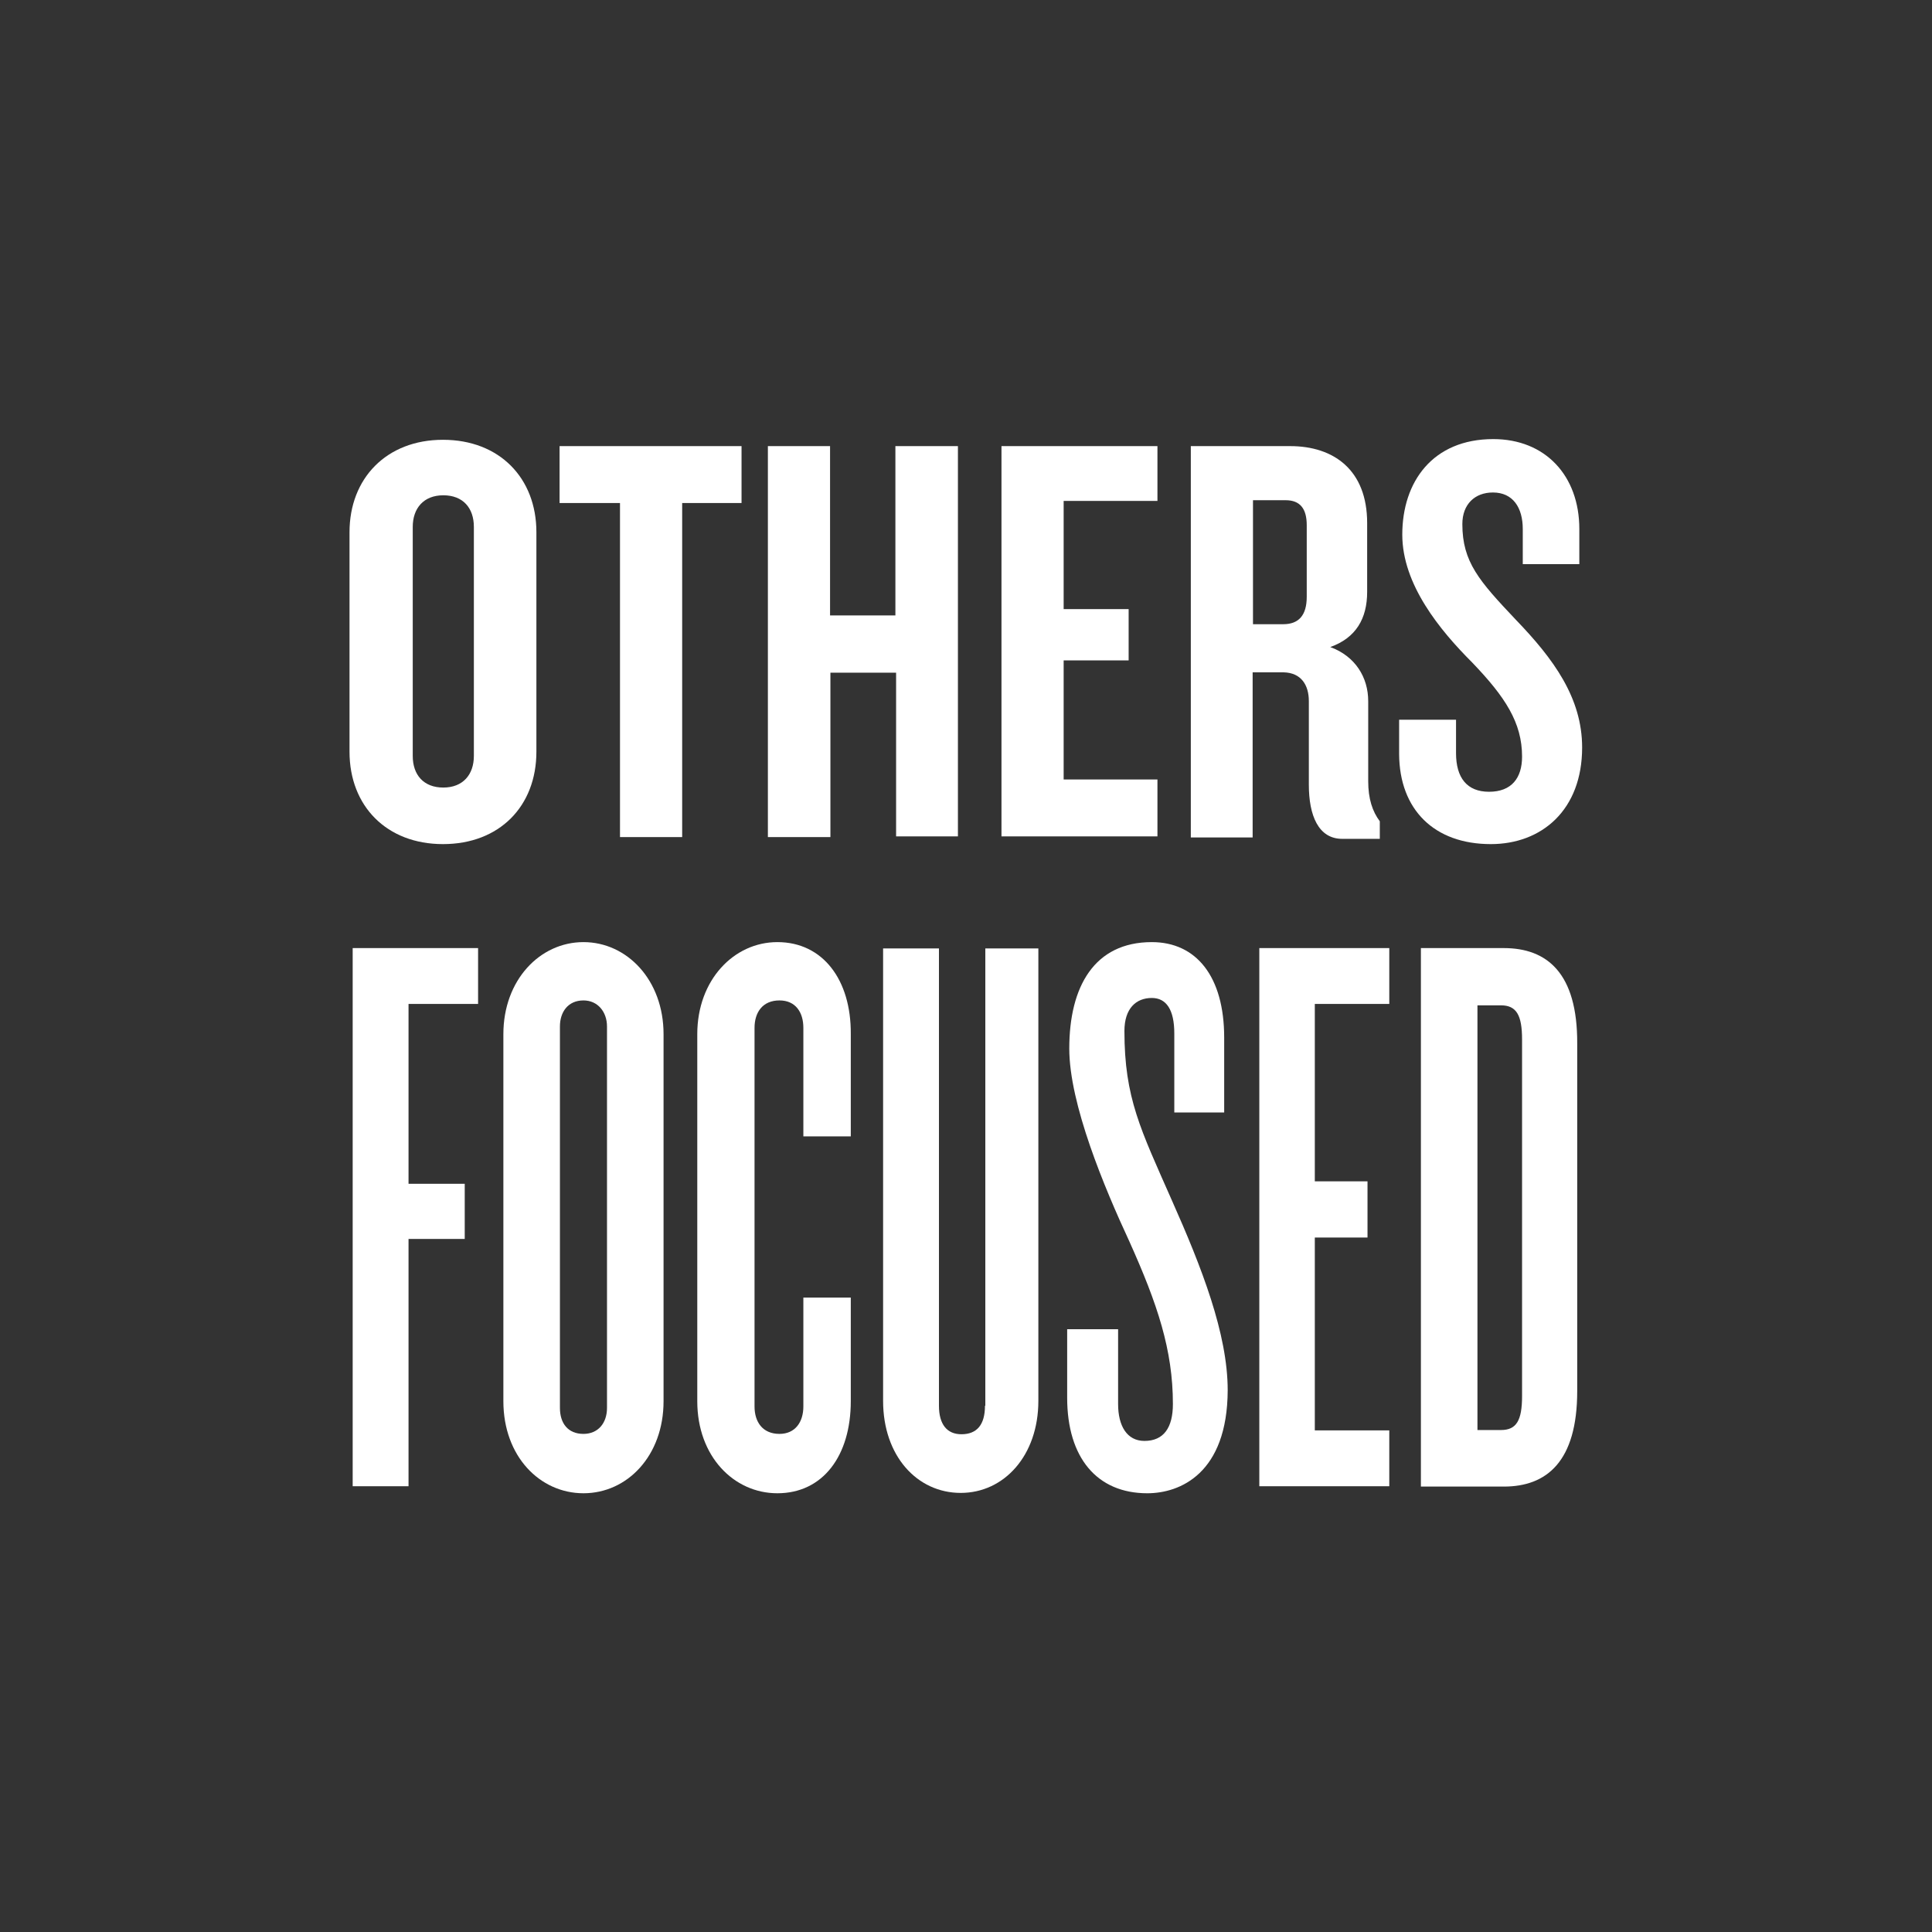
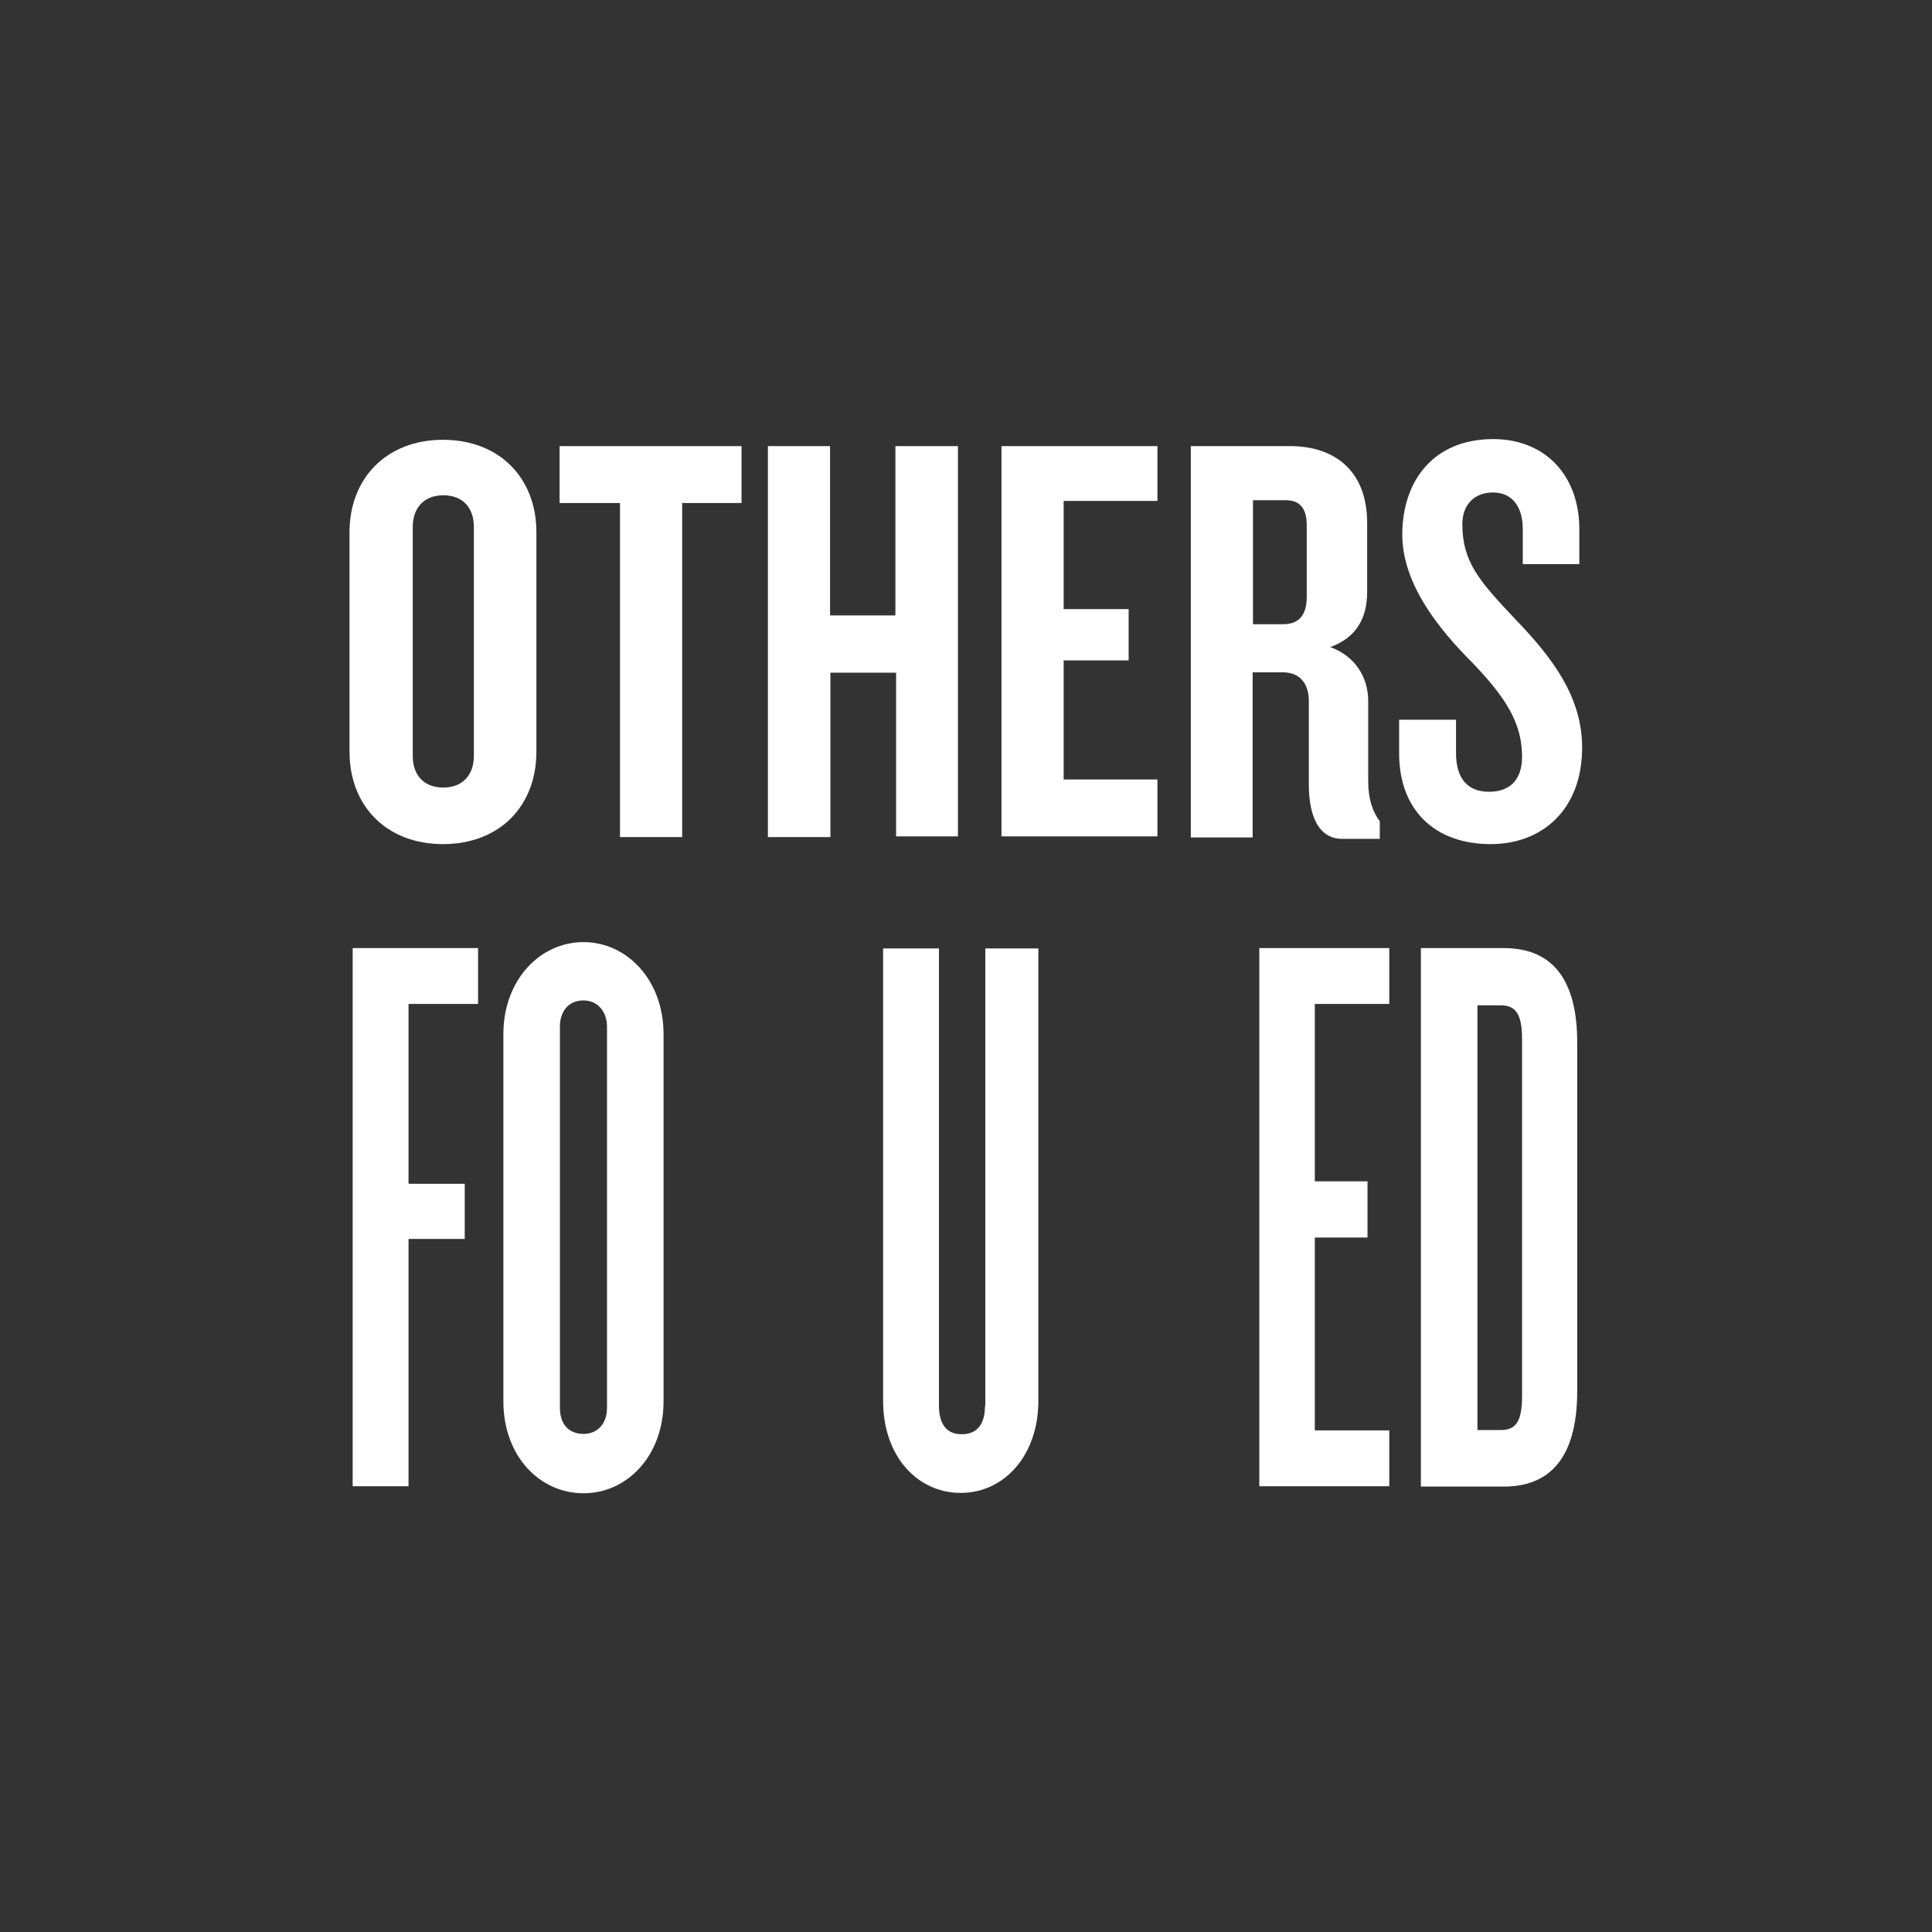
<svg xmlns="http://www.w3.org/2000/svg" version="1.1" id="Layer_1" x="0px" y="0px" viewBox="0 0 550 550" style="enable-background:new 0 0 550 550;" xml:space="preserve">
  <rect x="0" y="0" width="550" height="550" fill="#333333" stroke="none" />
  <style type="text/css">
	.st0{fill:#FFFFFF;}
</style>
  <g>
    <path class="st0" d="M126.1,240.3c16.1,0,26.6-10.8,26.6-26.3v-62.5c0-15.4-10.5-26.3-26.6-26.3s-26.6,11-26.6,26.3V214   C99.5,229.5,110.1,240.3,126.1,240.3z M117.5,150c0-5.3,3.1-9,8.7-9c5.6,0,8.7,3.6,8.7,9v65.2c0,5.3-3.1,9-8.7,9   c-5.6,0-8.7-3.6-8.7-9V150z" />
    <polygon class="st0" points="211.1,127 159.3,127 159.3,143.2 176.5,143.2 176.5,238.3 194.2,238.3 194.2,143.2 211.1,143.2  " />
    <polygon class="st0" points="236.4,191.5 255.1,191.5 255.1,238.1 272.7,238.1 272.7,127 254.9,127 254.9,175.2 236.3,175.2    236.3,127 218.6,127 218.6,238.3 236.4,238.3  " />
    <polygon class="st0" points="329.5,221.9 302.8,221.9 302.8,188 321.3,188 321.3,173.4 302.8,173.4 302.8,142.6 329.5,142.6    329.5,127 285.1,127 285.1,238.1 329.5,238.1  " />
    <path class="st0" d="M372.6,199.6v23.8c0,8.7,2.7,15.4,9.5,15.4h10.7v-5c-2.1-2.8-3.3-6.4-3.3-11.4v-22.8c0-6.8-3.7-12.8-10.8-15.4   c7.3-2.6,10.5-8.1,10.5-15.7v-19.6c0-15.1-9.5-21.9-21.9-21.9H339v111.4h17.6v-47h8.8C370.4,191.5,372.6,195,372.6,199.6z    M356.7,177.7v-35.3h9.3c4.1,0,6,2.4,6,7.1v20.4c0,5.3-2.3,7.8-6.7,7.8H356.7z" />
    <path class="st0" d="M424.4,240.3c14.5,0,26-9.7,26-27.5c0-14.1-8.1-25.2-18.9-36.4c-10.4-11-15.2-16.4-15.2-27.2   c0-5.7,3.6-9,8.7-9c5.7,0,8.5,4.3,8.5,10.4v10h16.1v-10c0-15.2-9.7-25.6-24.5-25.6c-17.2,0-25.9,12.1-25.9,27.2   c0,14.2,10.7,27.2,19.9,36.4c9.4,9.8,14.2,17.1,14.2,26.8c0,6.1-3,10-9.4,10c-6.3,0-9.4-4-9.4-11v-9.5h-16.2v9.8   C398.4,230.5,408.3,240.3,424.4,240.3z" />
    <polygon class="st0" points="100.4,423.1 116.3,423.1 116.3,352.7 132.3,352.7 132.3,337 116.3,337 116.3,285.8 136.1,285.8    136.1,269.9 100.4,269.9  " />
    <path class="st0" d="M166.1,268.2c-12.4,0-22.8,10.8-22.8,26.2v104.5c0,15.7,10.4,26.2,22.8,26.2c12.5,0,22.8-10.7,22.8-26.2V294.4   C188.9,279,178.5,268.2,166.1,268.2z M172.8,400.8c0,4.4-2.6,7.4-6.7,7.4c-4.4,0-6.7-3-6.7-7.4V292.2c0-4.1,2.3-7.4,6.7-7.4   c4.1,0,6.7,3.3,6.7,7.4V400.8z" />
-     <path class="st0" d="M221.3,268.2c-12.4,0-22.8,10.8-22.8,26.2v104.5c0,15.7,10.4,26.2,22.8,26.2c13,0,20.9-10.7,20.9-26.2v-29.5   h-13.5v31c0,4.4-2.3,7.8-6.8,7.8c-4.8,0-7.1-3.4-7.1-7.8V292.6c0-4.4,2.3-7.8,7.1-7.8c4.6,0,6.8,3.4,6.8,7.8v30.9h13.5v-29.2   C242.3,279,234.3,268.2,221.3,268.2z" />
    <path class="st0" d="M280.4,400.2c0,5.4-2.3,8.1-6.7,8.1c-4.1,0-6.4-2.8-6.4-8.1V270h-15.9v128.8c0,15.7,9.7,26.2,22.1,26.2   s22.1-10.7,22.1-26.2V270h-15.1v130.2H280.4z" />
-     <path class="st0" d="M320.1,293.5c0-6.4,3.3-9.4,7.8-9.4c4.1,0,6.4,3.3,6.4,10.1v22.5h14.2v-21.3c0-17.5-8-27.2-20.6-27.2   c-16.4,0-23.5,12.7-23.5,30.3c0,15.8,10,39.6,17.1,54.9c8,17.8,12.4,30.9,12.4,46.3c0,6.7-2.6,10.5-8.1,10.5c-5,0-7.5-4.3-7.5-10.5   v-21.3h-14.5v19.5c0,17.1,8.5,27.2,22.8,27.2c9.3,0,22.8-5.6,22.9-29.3c0-16.1-7.4-35-15.9-54.1   C324.7,321.5,320.1,312.6,320.1,293.5z" />
    <polygon class="st0" points="358.5,423.1 395.5,423.1 395.5,407.2 374.3,407.2 374.3,352.3 389.3,352.3 389.3,336.3 374.3,336.3    374.3,285.8 395.5,285.8 395.5,269.9 358.5,269.9  " />
    <path class="st0" d="M428.1,269.9h-23.6v153.3h23.6c12.2,0,20.9-7.1,20.9-27.2v-98.9C449.1,277,440.4,269.9,428.1,269.9z    M433.3,397.4c0,7-1.6,9.7-6,9.7h-6.7V286.2h6.7c4.4,0,6,2.8,6,9.7V397.4z" />
  </g>
</svg>